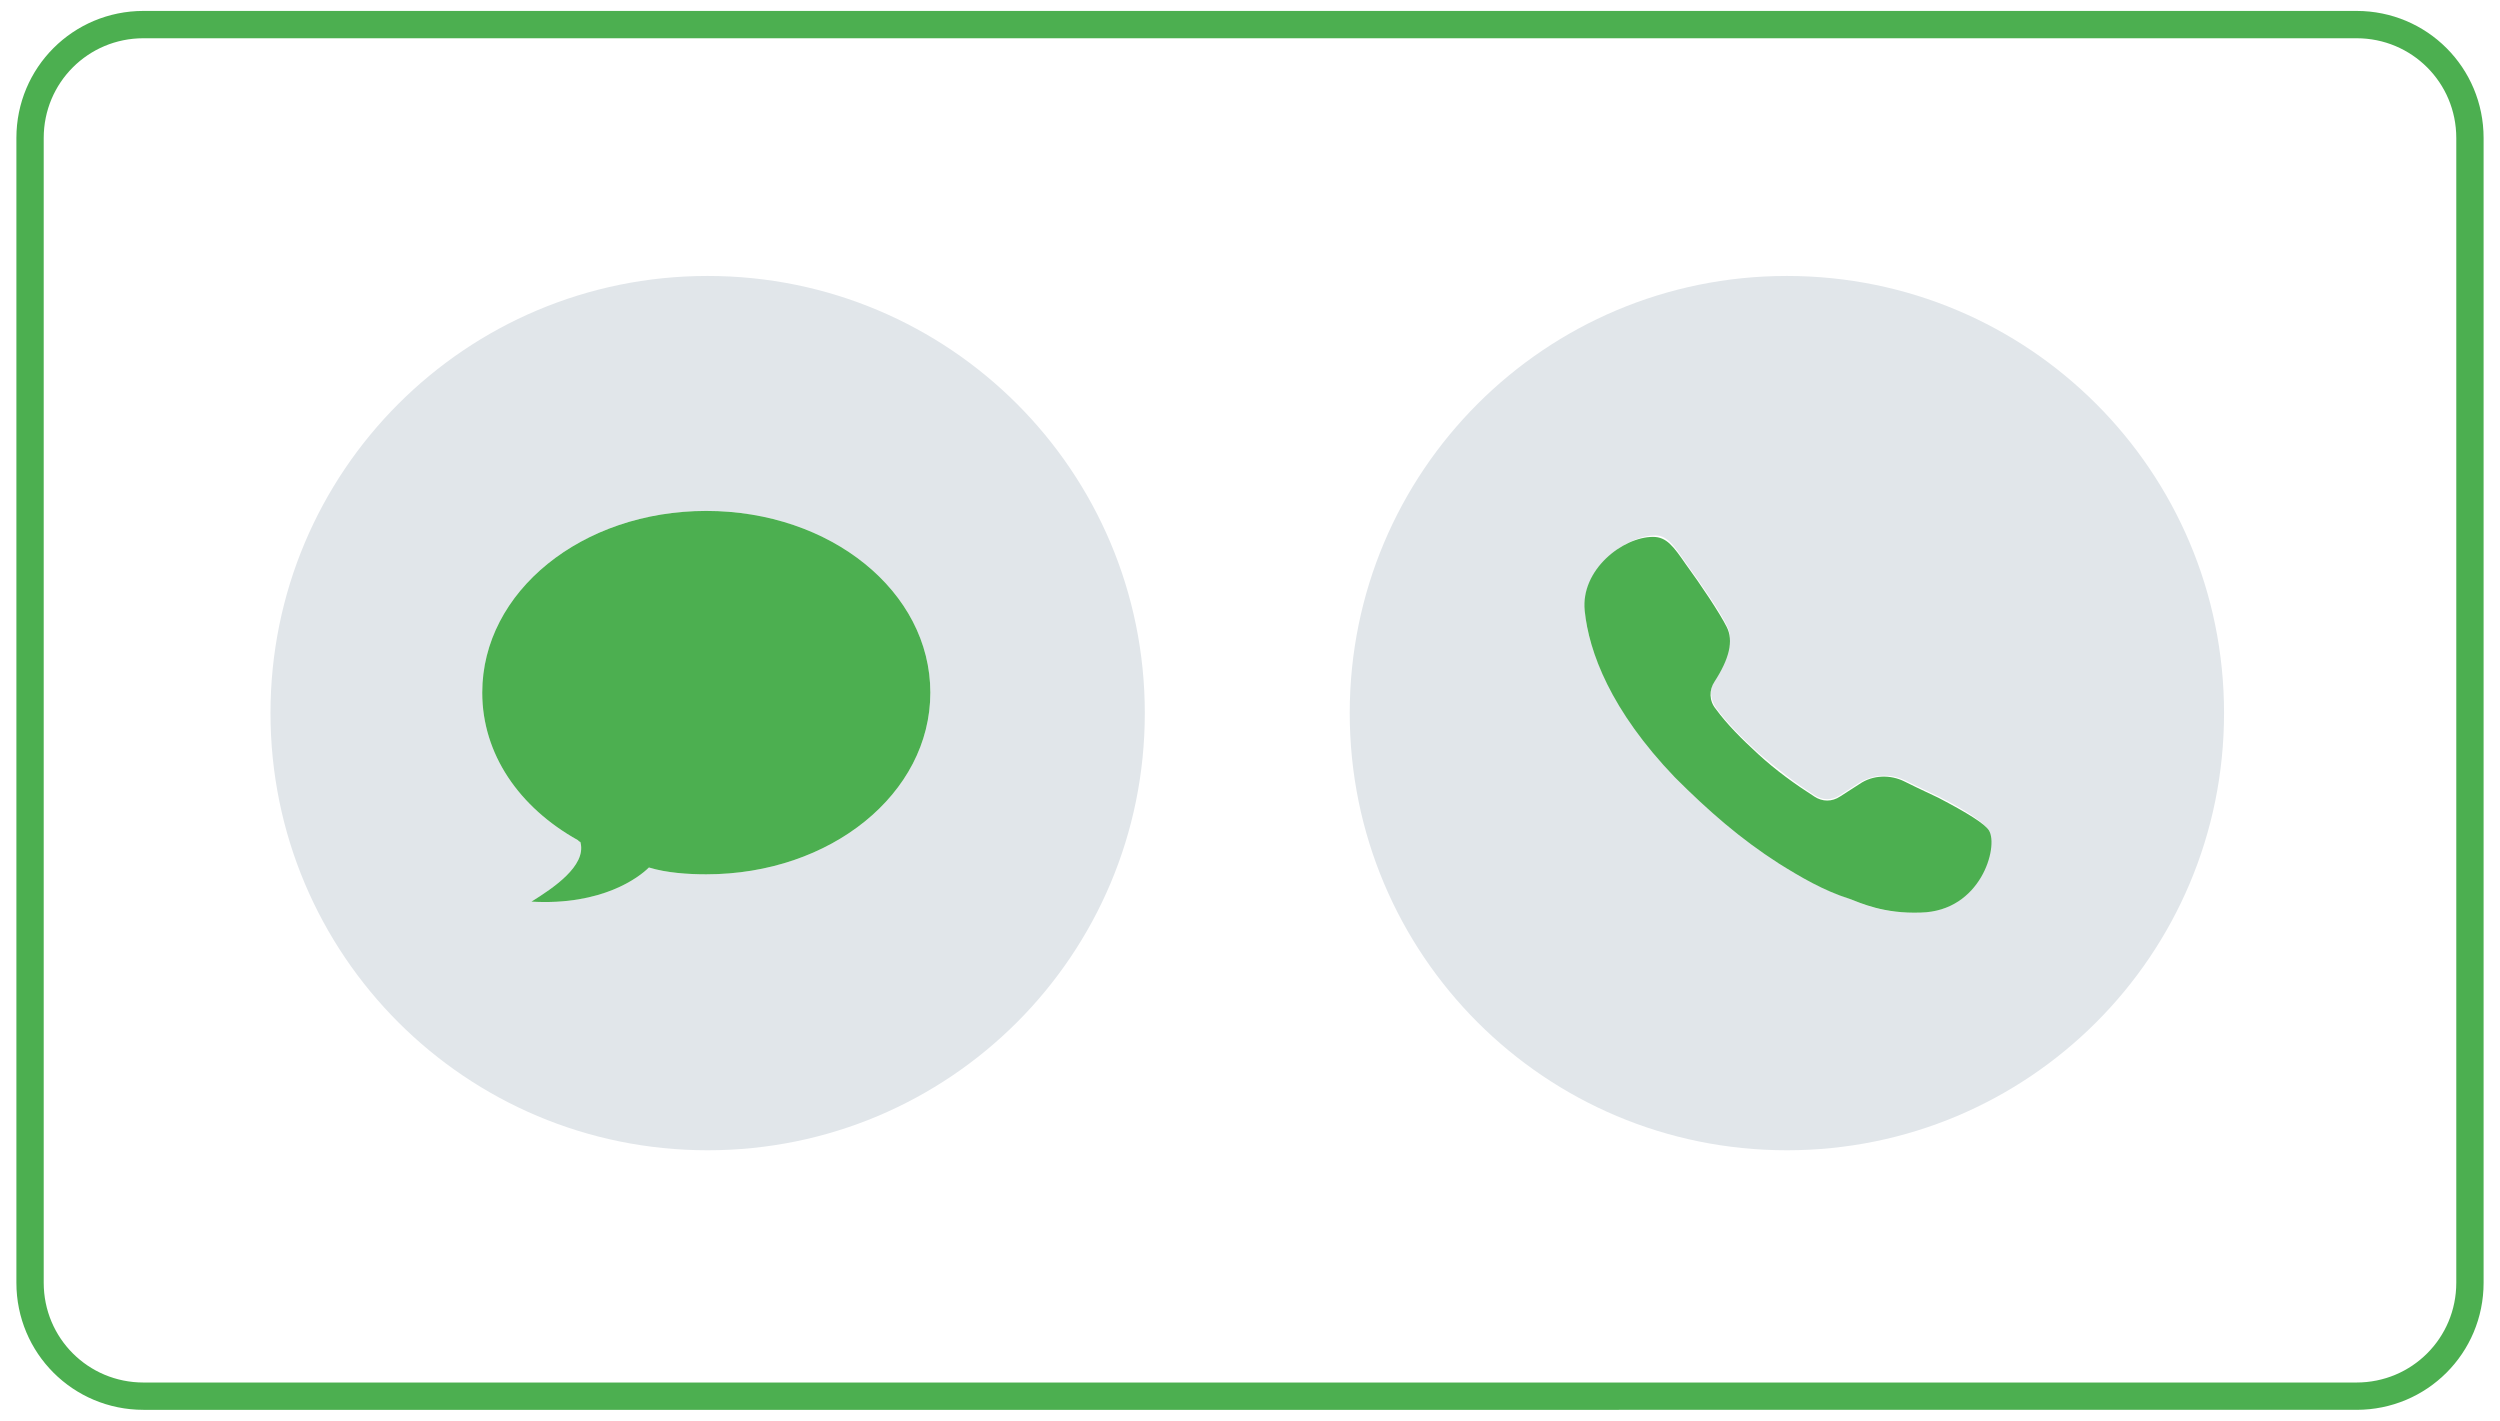
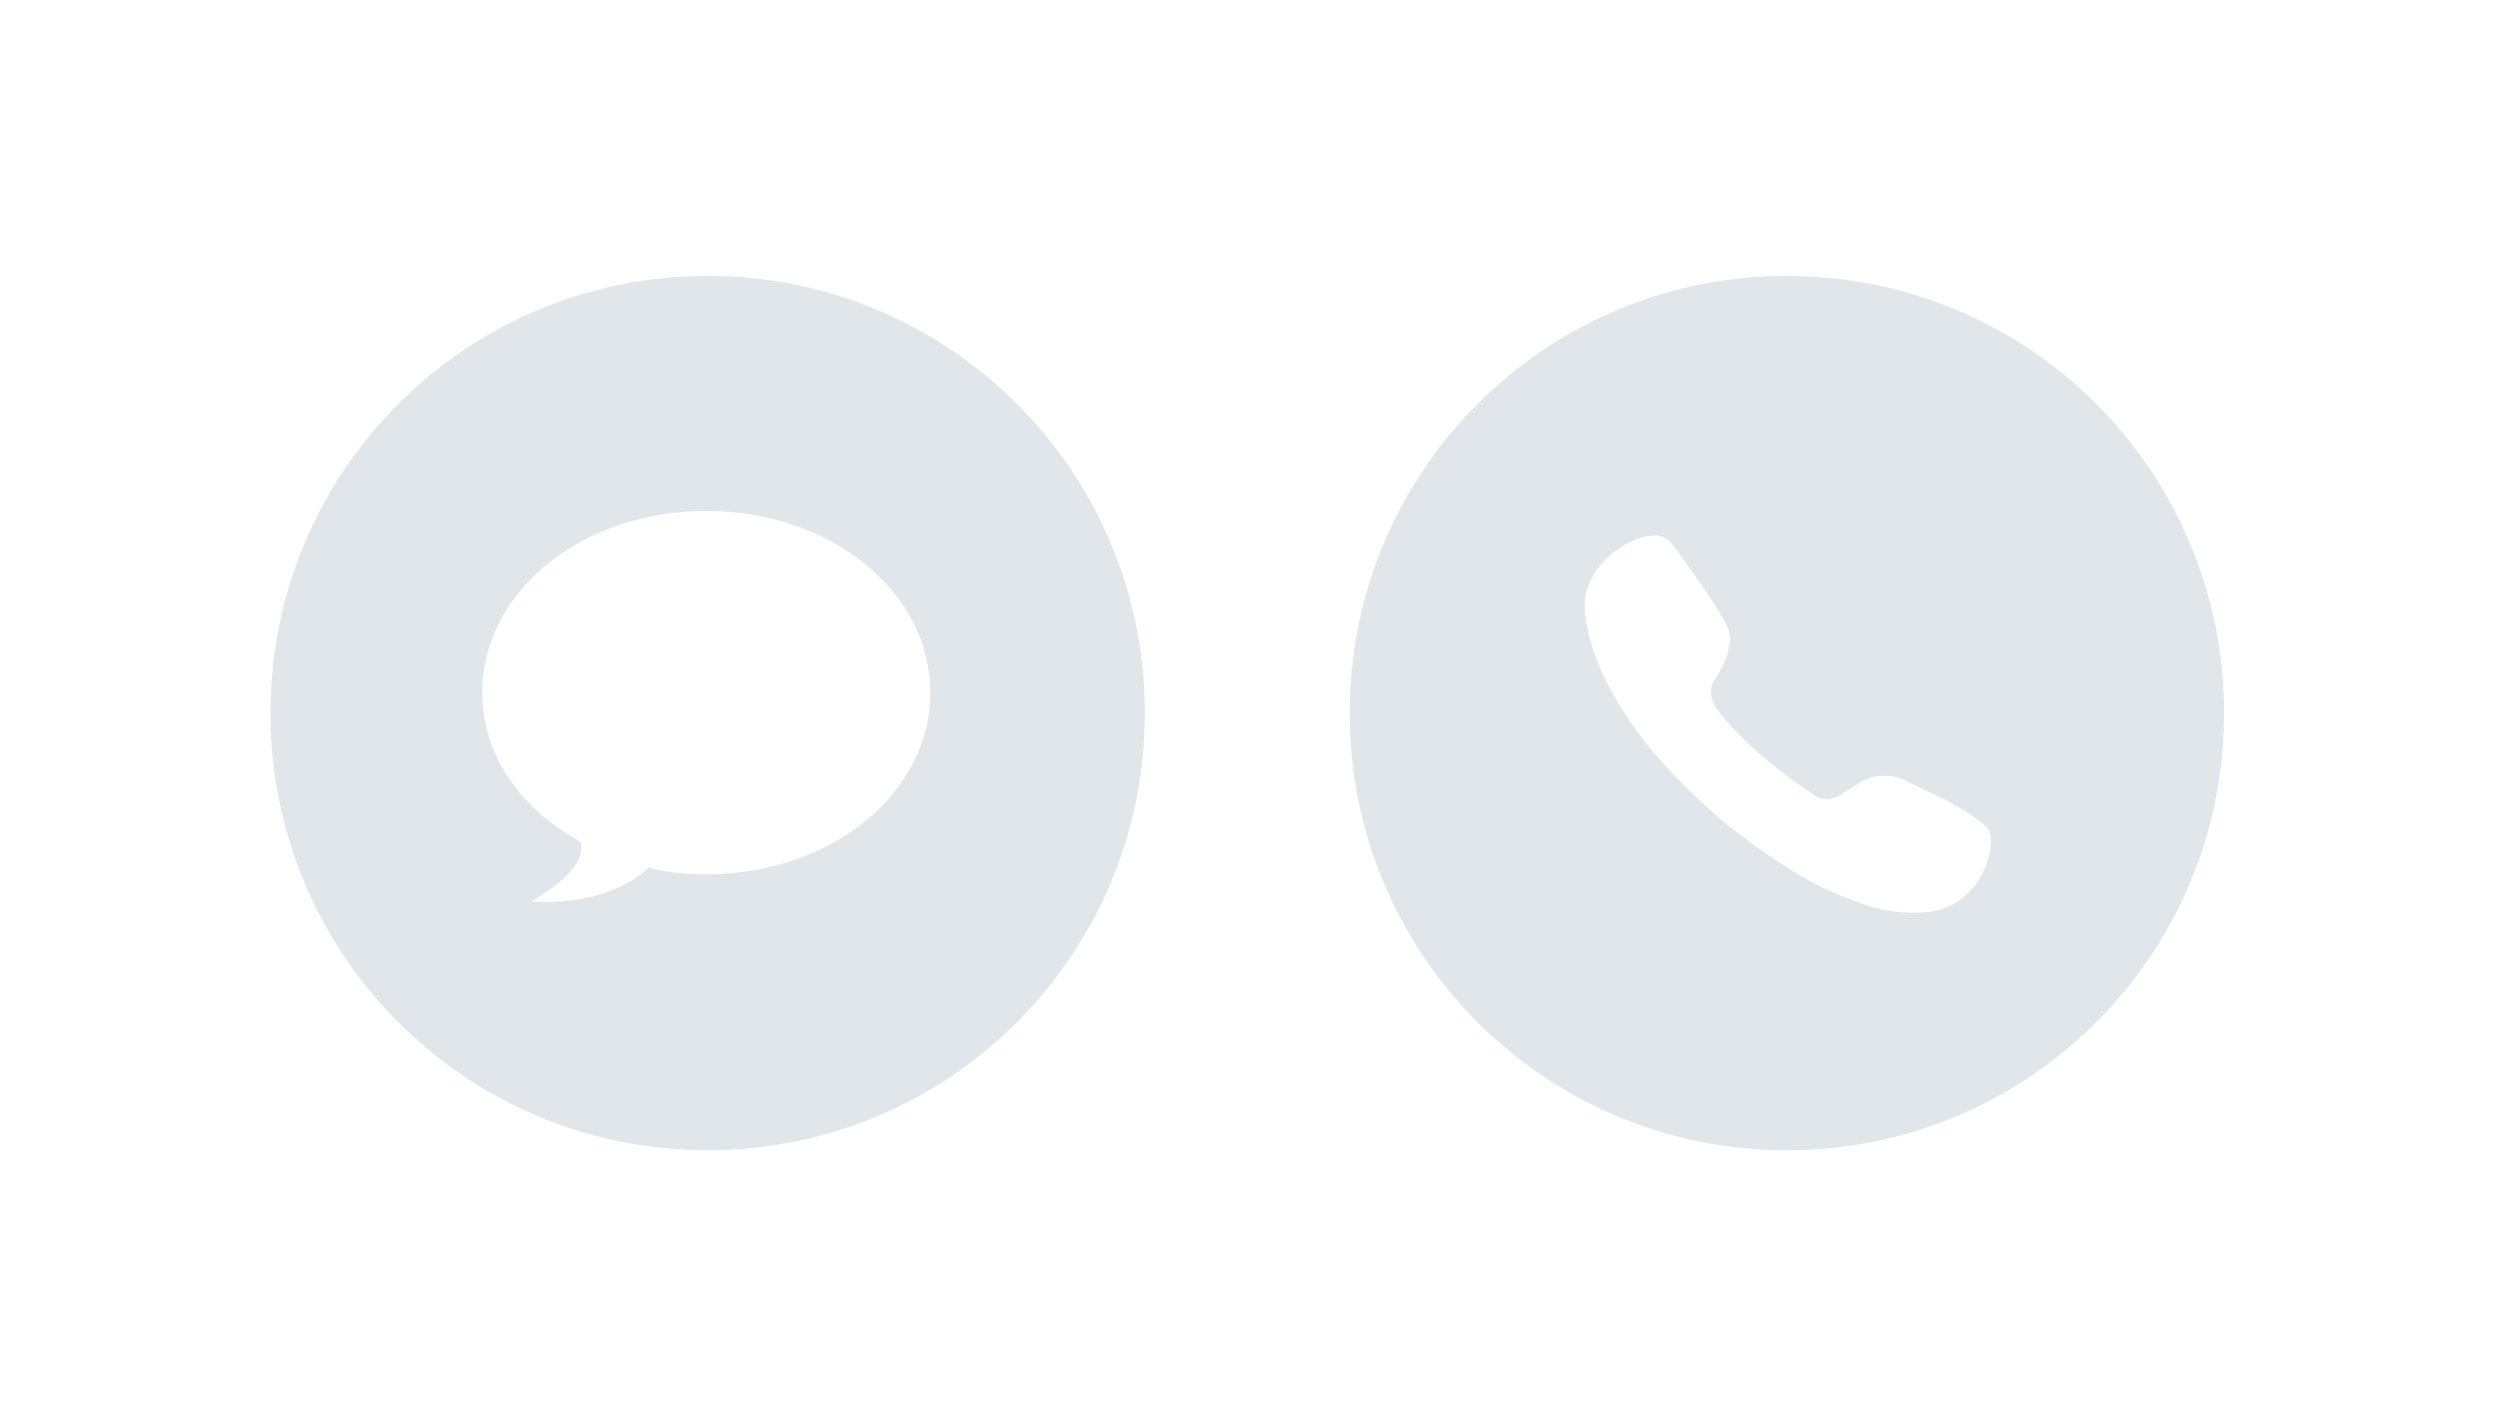
<svg xmlns="http://www.w3.org/2000/svg" version="1.1" id="Layer_1" x="0px" y="0px" viewBox="0 0 183 104" style="enable-background:new 0 0 183 104;" xml:space="preserve">
  <style type="text/css">
	.st0{fill:#E1E6EA;}
	.st1{fill-rule:evenodd;clip-rule:evenodd;fill:#4CAF50;}
	.st2{fill:none;stroke:#4CAF50;stroke-width:2;stroke-miterlimit:10;}
</style>
  <title>bc_default@3x</title>
  <desc>Created with Sketch.</desc>
  <g>
    <g id="Page-1_1_">
      <g id="sampleButton_1_">
        <path id="Shape_3_" class="st0" d="M51.8,84.2c-17.7,0-32-14.3-32-32s14.3-32,32-32s32,14.3,32,32S69.5,84.2,51.8,84.2z M51.7,64     c9.1,0,16.4-5.9,16.4-13.3s-7.3-13.3-16.4-13.3s-16.4,5.9-16.4,13.3c0,4.5,2.7,8.4,7,10.8c0,0,0,0,0.1,0.1c0.1,0,0.1,0.1,0.1,0.1     c0.4,1.7-2,3.3-3.6,4.3c5.2,0.3,7.9-1.8,8.6-2.5C48.8,63.9,50.4,64,51.7,64z" />
-         <path id="Path_3_" class="st1" d="M51.7,64c9.1,0,16.4-5.9,16.4-13.3s-7.3-13.3-16.4-13.3s-16.4,5.9-16.4,13.3     c0,4.5,2.7,8.4,7,10.8c0,0,0,0,0.1,0.1l0,0c0.1,0,0.1,0.1,0.1,0.1l0,0c0.4,1.7-2,3.3-3.6,4.3c5.2,0.3,7.9-1.8,8.6-2.5     C48.8,63.9,50.4,64,51.7,64z" />
      </g>
    </g>
    <g id="Trade-in-demo_1_">
      <g id="Artboard_1_" transform="translate(-270, -1734)">
        <g id="sampleButtonA_1_" transform="translate(270, 1734)">
          <path id="Shape_2_" class="st0" d="M130.8,84.2c-17.7,0-32-14.3-32-32s14.3-32,32-32s32,14.3,32,32S148.5,84.2,130.8,84.2z       M145.6,60.8c-0.3-0.5-1.5-1.4-3.7-2.5c-0.4-0.2-1.3-0.6-2.5-1.2l0,0c-1.1-0.5-2.3-0.4-3.3,0.2l-1.4,0.9c-0.6,0.4-1.3,0.4-1.9,0      c-1.4-0.9-2.7-1.9-4.1-3.1c-1.2-1.1-2.3-2.2-3.1-3.3l0,0c-0.4-0.6-0.5-1.4-0.1-2c1.1-1.7,1.4-3.1,0.9-4c-0.4-0.9-1.9-3.1-3-4.6      c-0.9-1.3-1.4-2.1-2.4-2c-2.1,0.1-5.2,2.5-5,5.4s1.9,7.3,6.6,12.2c2.4,2.5,4.8,4.5,7.6,6.3c1.5,1,3.2,2,5.2,2.7      c0.8,0.3,2.4,1.1,5.2,1C144.9,66.7,146.2,62.1,145.6,60.8z" />
-           <path id="Path_2_" class="st1" d="M145.6,60.8c0.7,1.2-0.6,5.9-5,6c-2.7,0.1-4.4-0.7-5.2-1c-1.9-0.6-3.6-1.6-5.2-2.6      c-2.8-1.8-5.1-3.8-7.6-6.3c-4.7-4.9-6.3-9.2-6.6-12.2s2.8-5.4,5-5.4c1,0,1.5,0.7,2.4,2c1.1,1.5,2.5,3.6,3,4.6s0.2,2.3-0.9,4      c-0.4,0.6-0.4,1.4,0.1,2l0,0c0.8,1.1,1.9,2.2,3.1,3.3c1.3,1.2,2.7,2.2,4.1,3.1c0.6,0.4,1.3,0.4,1.9,0l1.4-0.9      c1-0.7,2.3-0.7,3.3-0.2l0,0c1.2,0.6,2.1,1,2.5,1.2C144,59.5,145.3,60.3,145.6,60.8z" />
        </g>
      </g>
    </g>
    <g>
-       <path class="st2" d="M10.5,102.2c-4.6,0-8.3-3.7-8.3-8.3V10.1c0-4.6,3.7-8.3,8.3-8.3h162c4.6,0,8.3,3.7,8.3,8.3v83.8    c0,4.6-3.7,8.3-8.3,8.3H10.5z" />
-     </g>
+       </g>
  </g>
</svg>